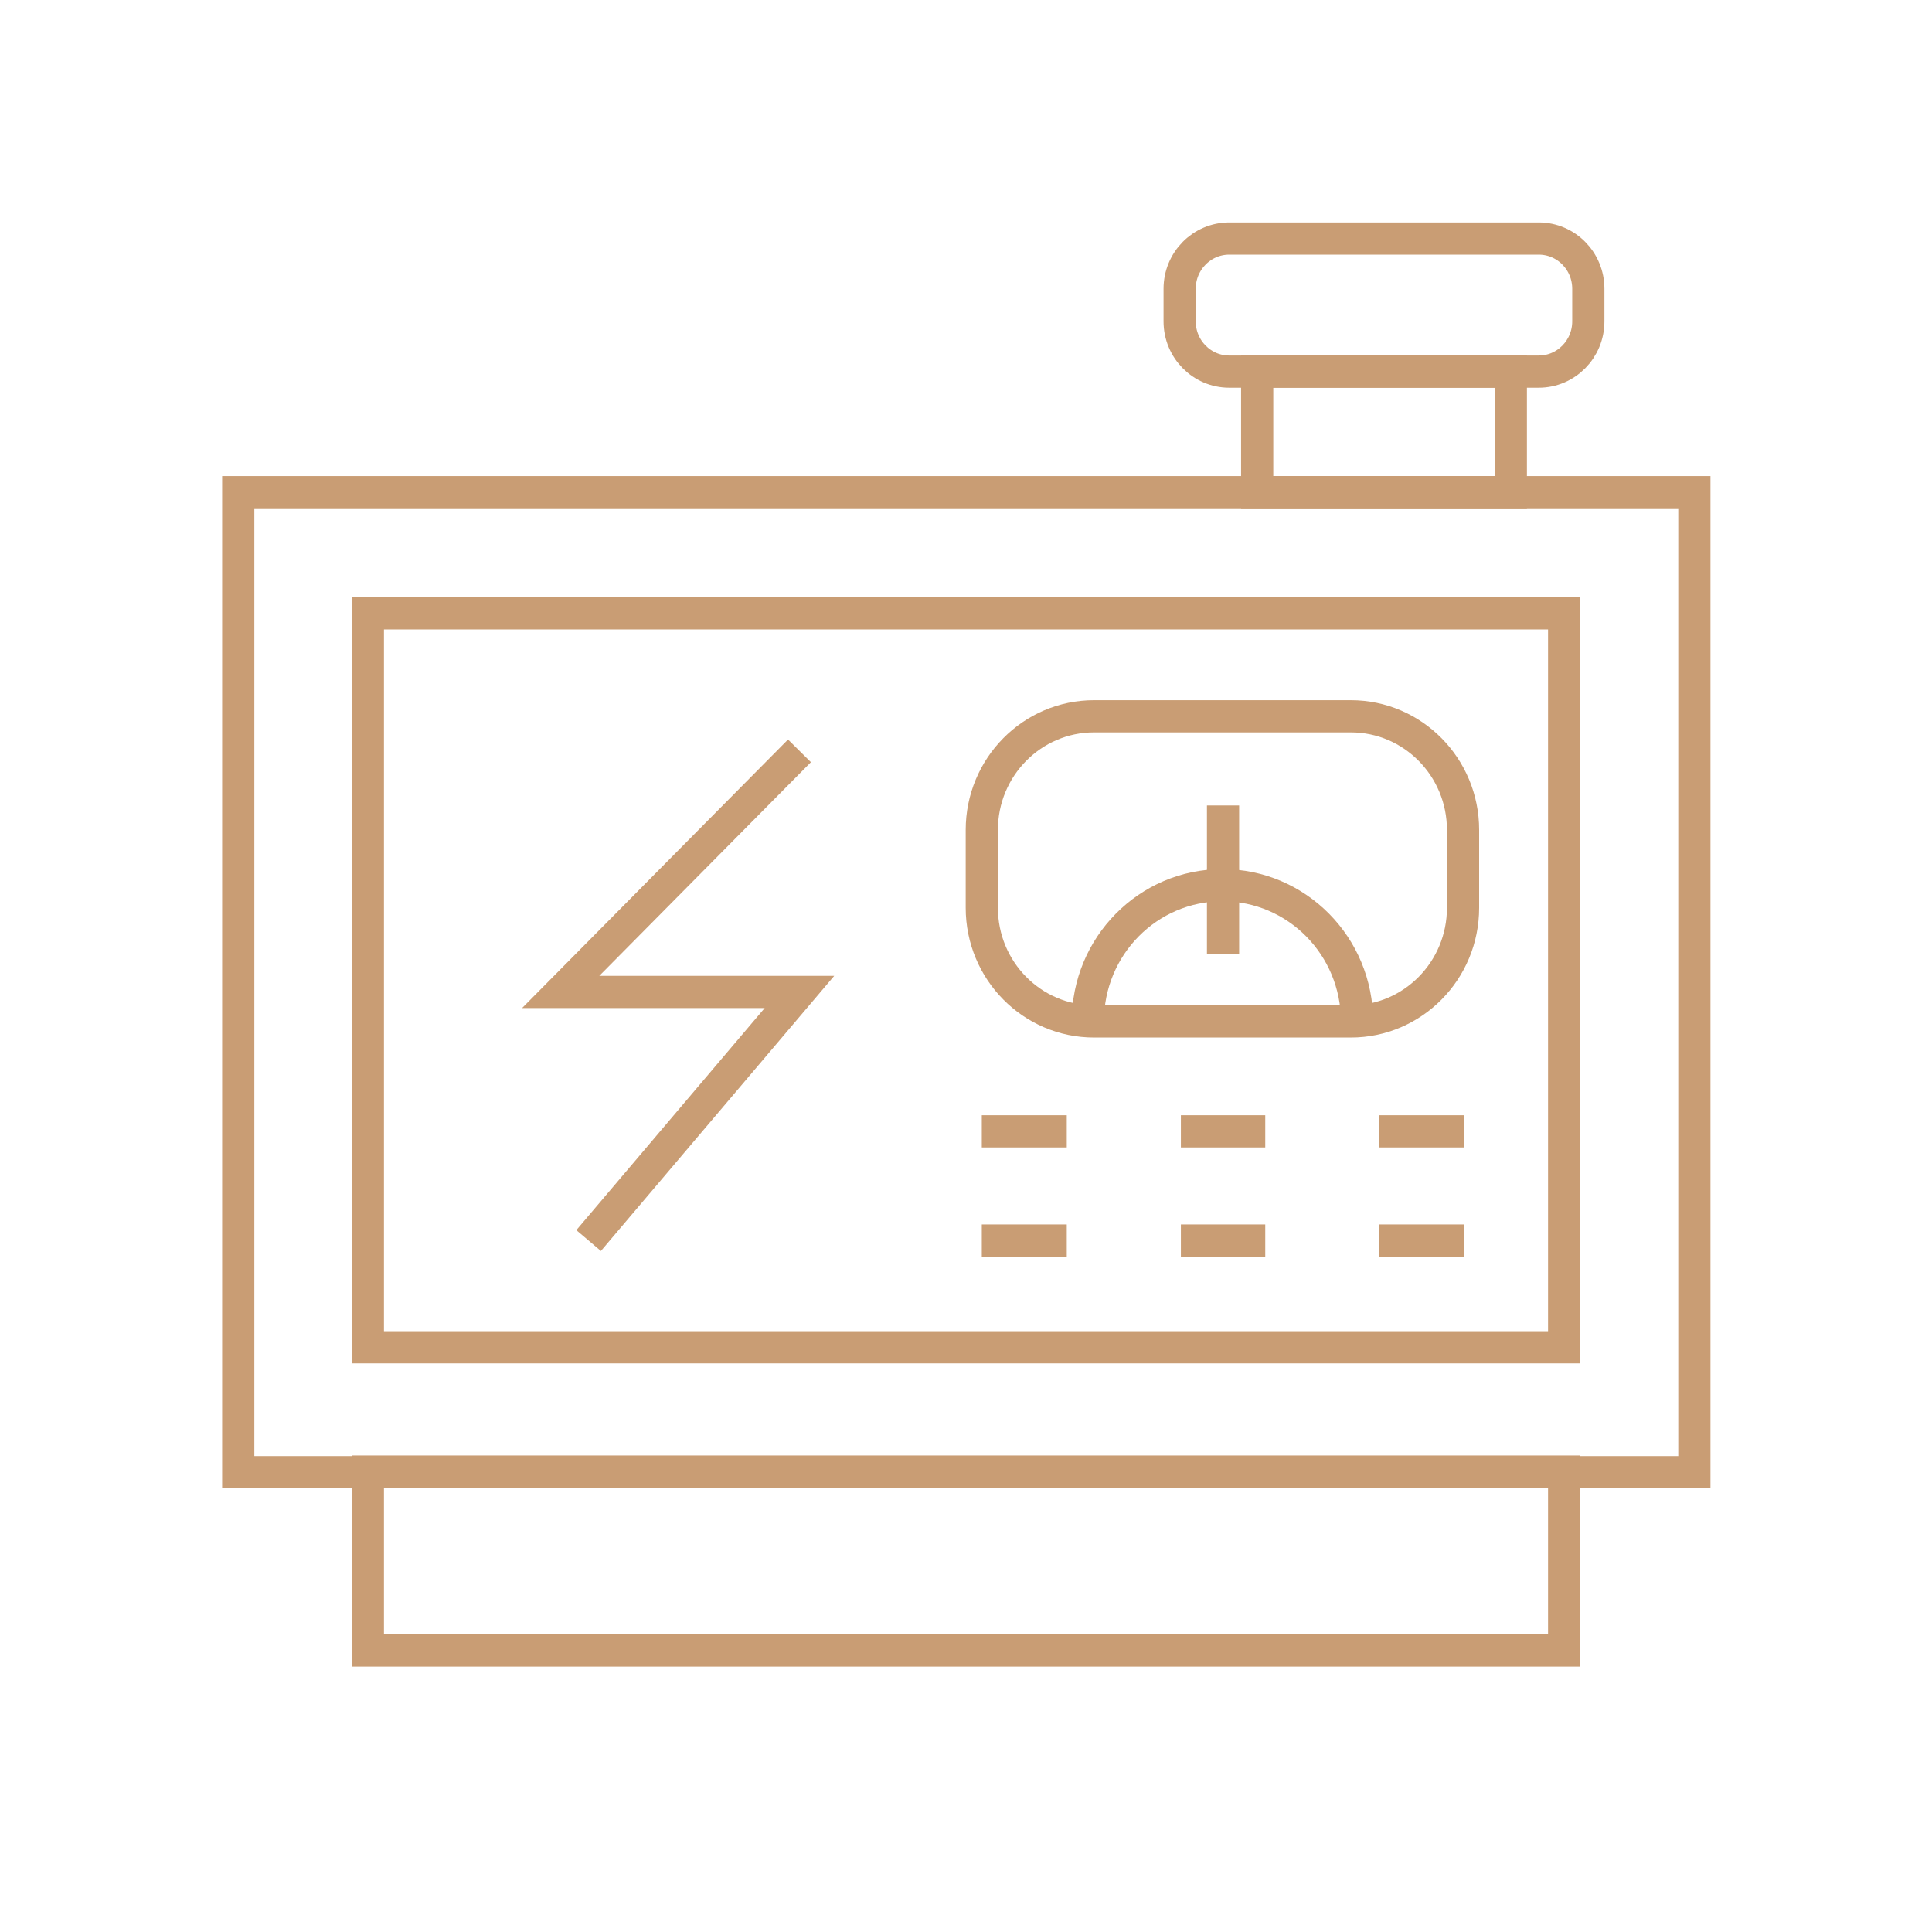
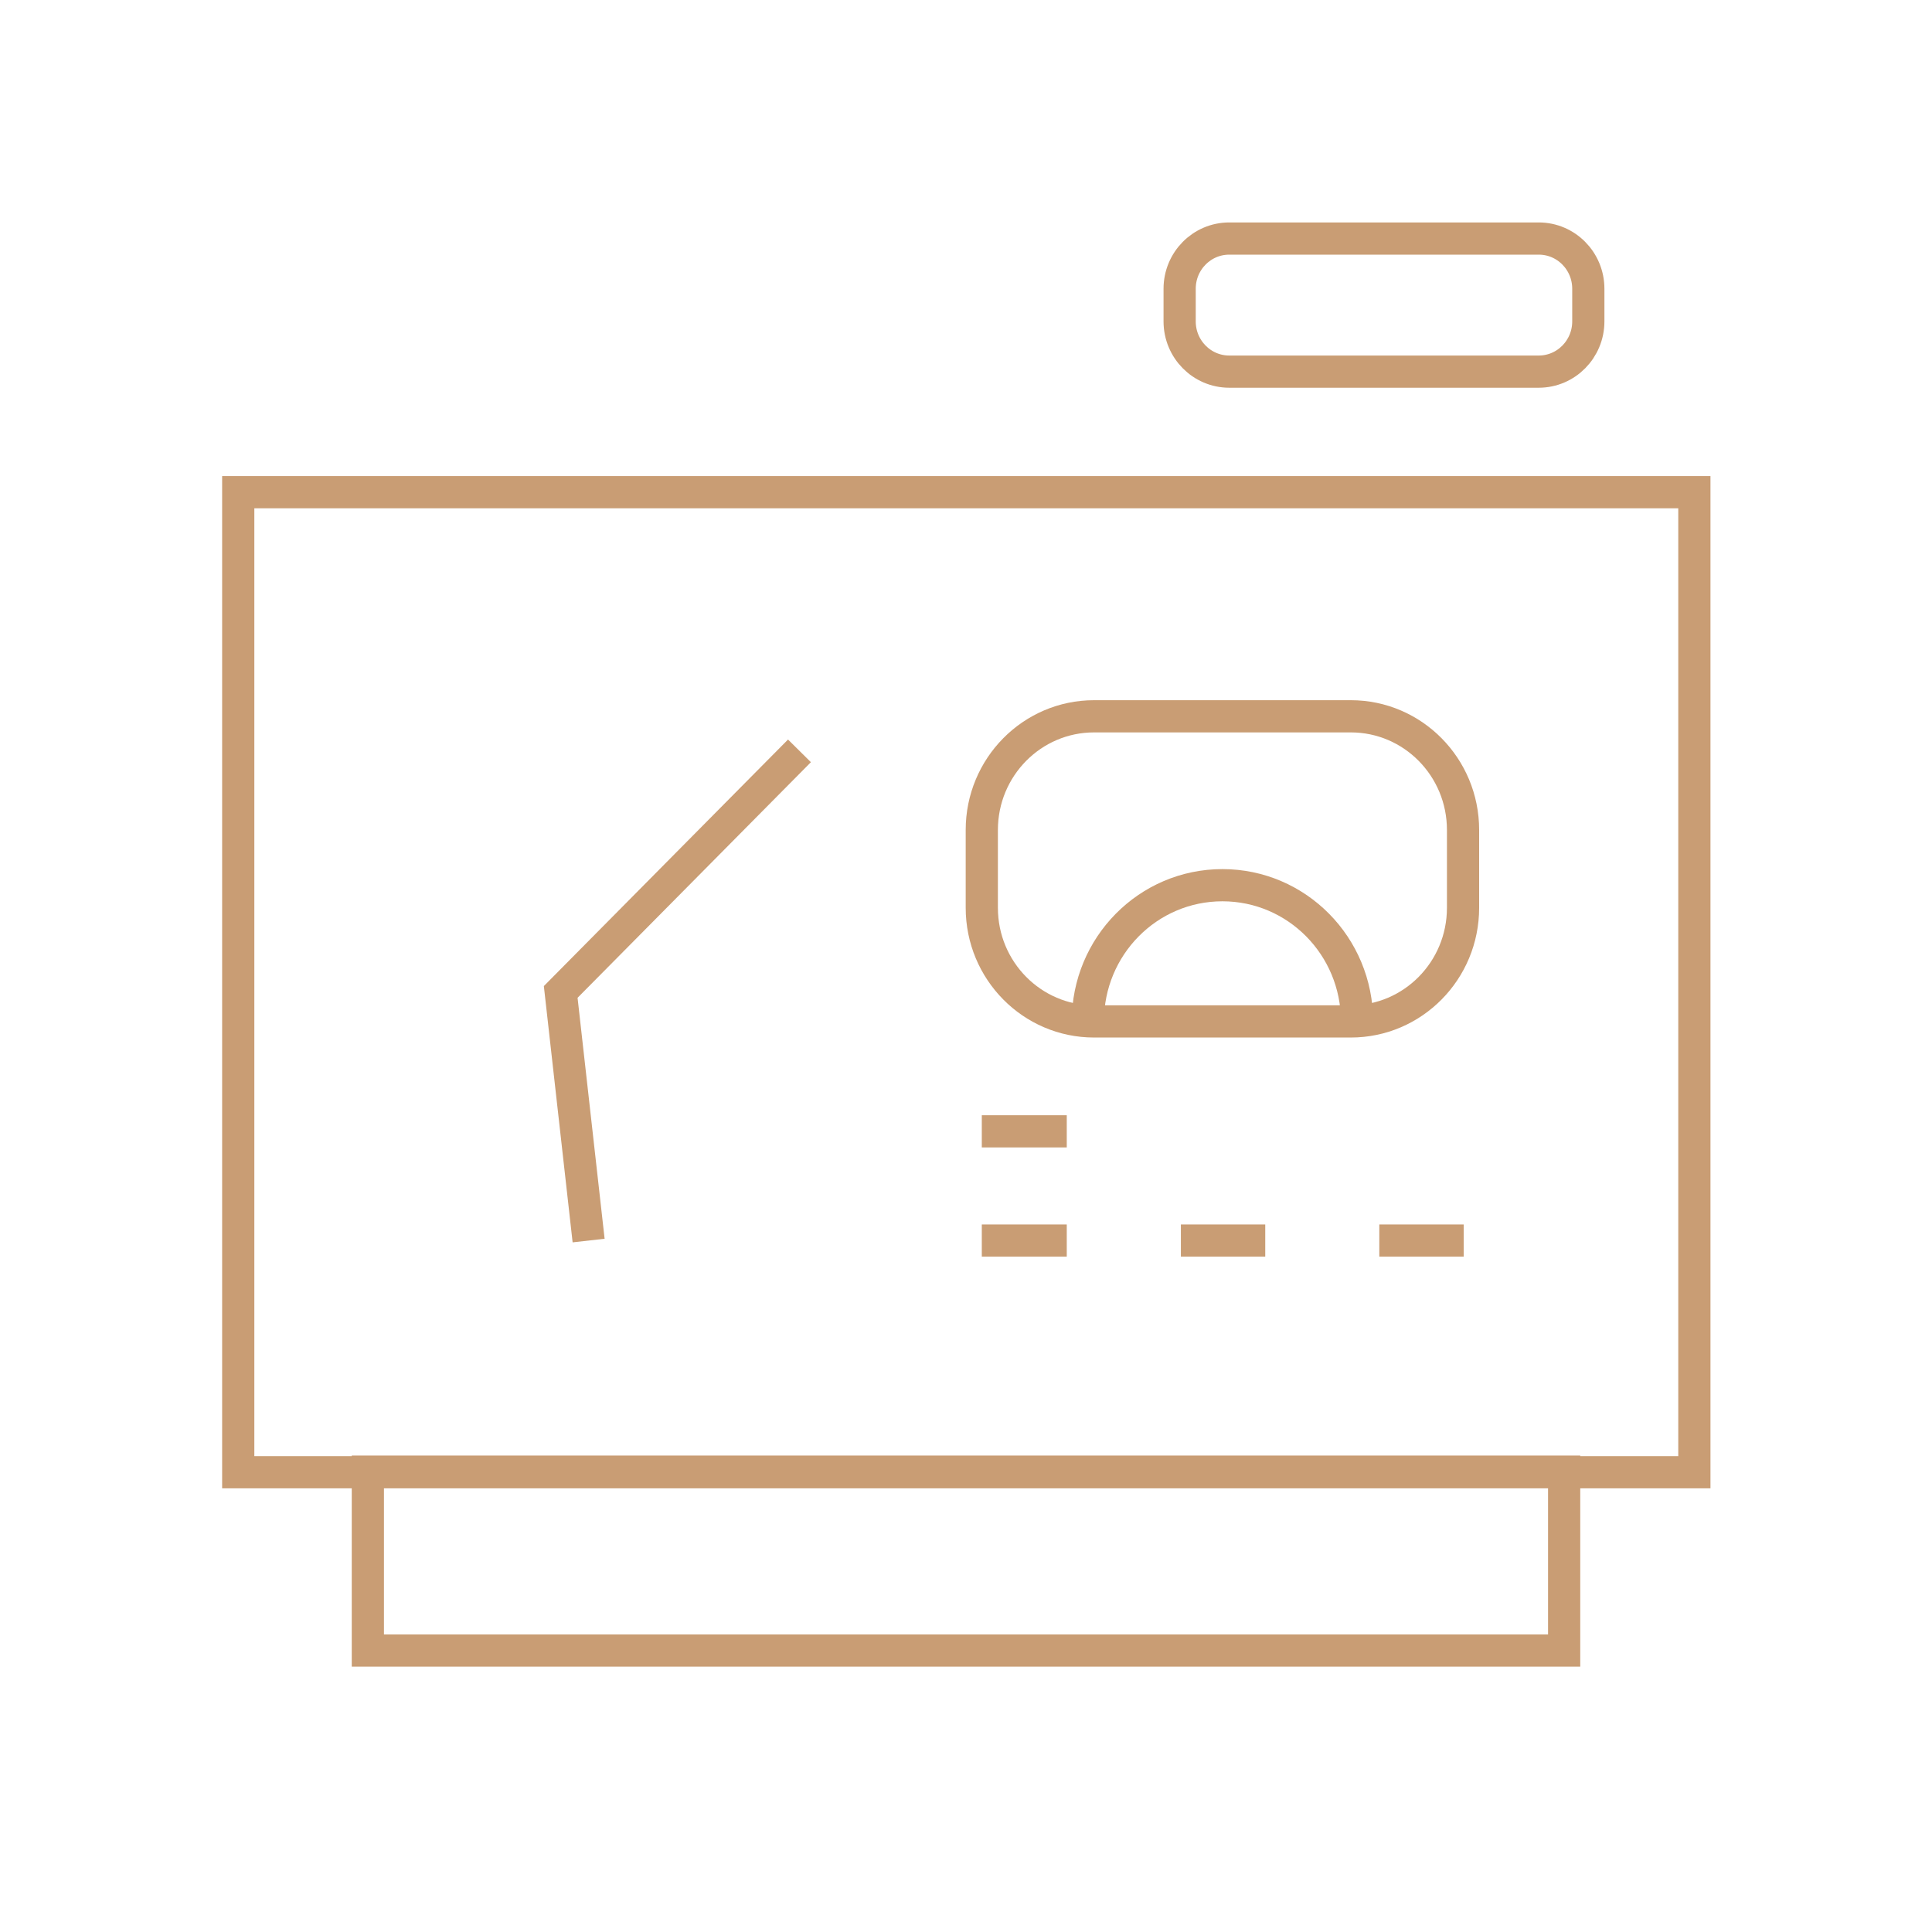
<svg xmlns="http://www.w3.org/2000/svg" width="45" height="45" viewBox="0 0 45 45" fill="none">
  <g clip-path="url(#clip0_163_2021)">
    <path d="M39.465 11.464H5.549V34.291H39.465V11.464Z" stroke="#C99D74" stroke-width="0.75" stroke-miterlimit="10" />
    <path d="M36.432 34.277H8.568V38.444H36.432V34.277Z" stroke="#C99D74" stroke-width="0.75" stroke-miterlimit="10" />
    <path d="M35.84 5.556H28.632C27.994 5.556 27.476 6.079 27.476 6.726V7.486C27.476 8.132 27.994 8.656 28.632 8.656H35.84C36.478 8.656 36.995 8.132 36.995 7.486V6.726C36.995 6.079 36.478 5.556 35.84 5.556Z" stroke="#C99D74" stroke-width="0.75" stroke-miterlimit="10" />
-     <path d="M35.19 8.656H29.282V11.464H35.19V8.656Z" stroke="#C99D74" stroke-width="0.75" stroke-miterlimit="10" />
-     <path d="M36.432 14.286H8.568V31.381H36.432V14.286Z" stroke="#C99D74" stroke-width="0.75" stroke-miterlimit="10" />
-     <path d="M18.621 17.489L13.06 23.104H18.621L13.71 28.895" stroke="#C99D74" stroke-width="0.75" stroke-miterlimit="10" />
+     <path d="M18.621 17.489L13.06 23.104L13.71 28.895" stroke="#C99D74" stroke-width="0.75" stroke-miterlimit="10" />
    <path d="M31.463 16.684H25.483C24.039 16.684 22.868 17.869 22.868 19.331V21.145C22.868 22.606 24.039 23.791 25.483 23.791H31.463C32.907 23.791 34.077 22.606 34.077 21.145V19.331C34.077 17.869 32.907 16.684 31.463 16.684Z" stroke="#C99D74" stroke-width="0.75" stroke-miterlimit="10" />
    <path d="M22.868 26.351H24.847" stroke="#C99D74" stroke-width="0.75" stroke-miterlimit="10" />
    <path d="M22.868 28.895H24.847" stroke="#C99D74" stroke-width="0.75" stroke-miterlimit="10" />
-     <path d="M32.127 26.351H34.092" stroke="#C99D74" stroke-width="0.75" stroke-miterlimit="10" />
    <path d="M32.127 28.895H34.092" stroke="#C99D74" stroke-width="0.75" stroke-miterlimit="10" />
-     <path d="M27.505 26.351H29.47" stroke="#C99D74" stroke-width="0.75" stroke-miterlimit="10" />
    <path d="M27.505 28.895H29.47" stroke="#C99D74" stroke-width="0.75" stroke-miterlimit="10" />
    <path d="M25.338 23.791C25.338 22.037 26.739 20.618 28.473 20.618C30.206 20.618 31.608 22.037 31.608 23.791" stroke="#C99D74" stroke-width="0.75" stroke-miterlimit="10" />
-     <path d="M28.487 18.761V22.212" stroke="#C99D74" stroke-width="0.75" stroke-miterlimit="10" />
  </g>
  <defs>
    <clipPath id="clip0_163_2021">
      <rect width="35" height="34" fill="white" transform="translate(5 5)" />
    </clipPath>
  </defs>
</svg>